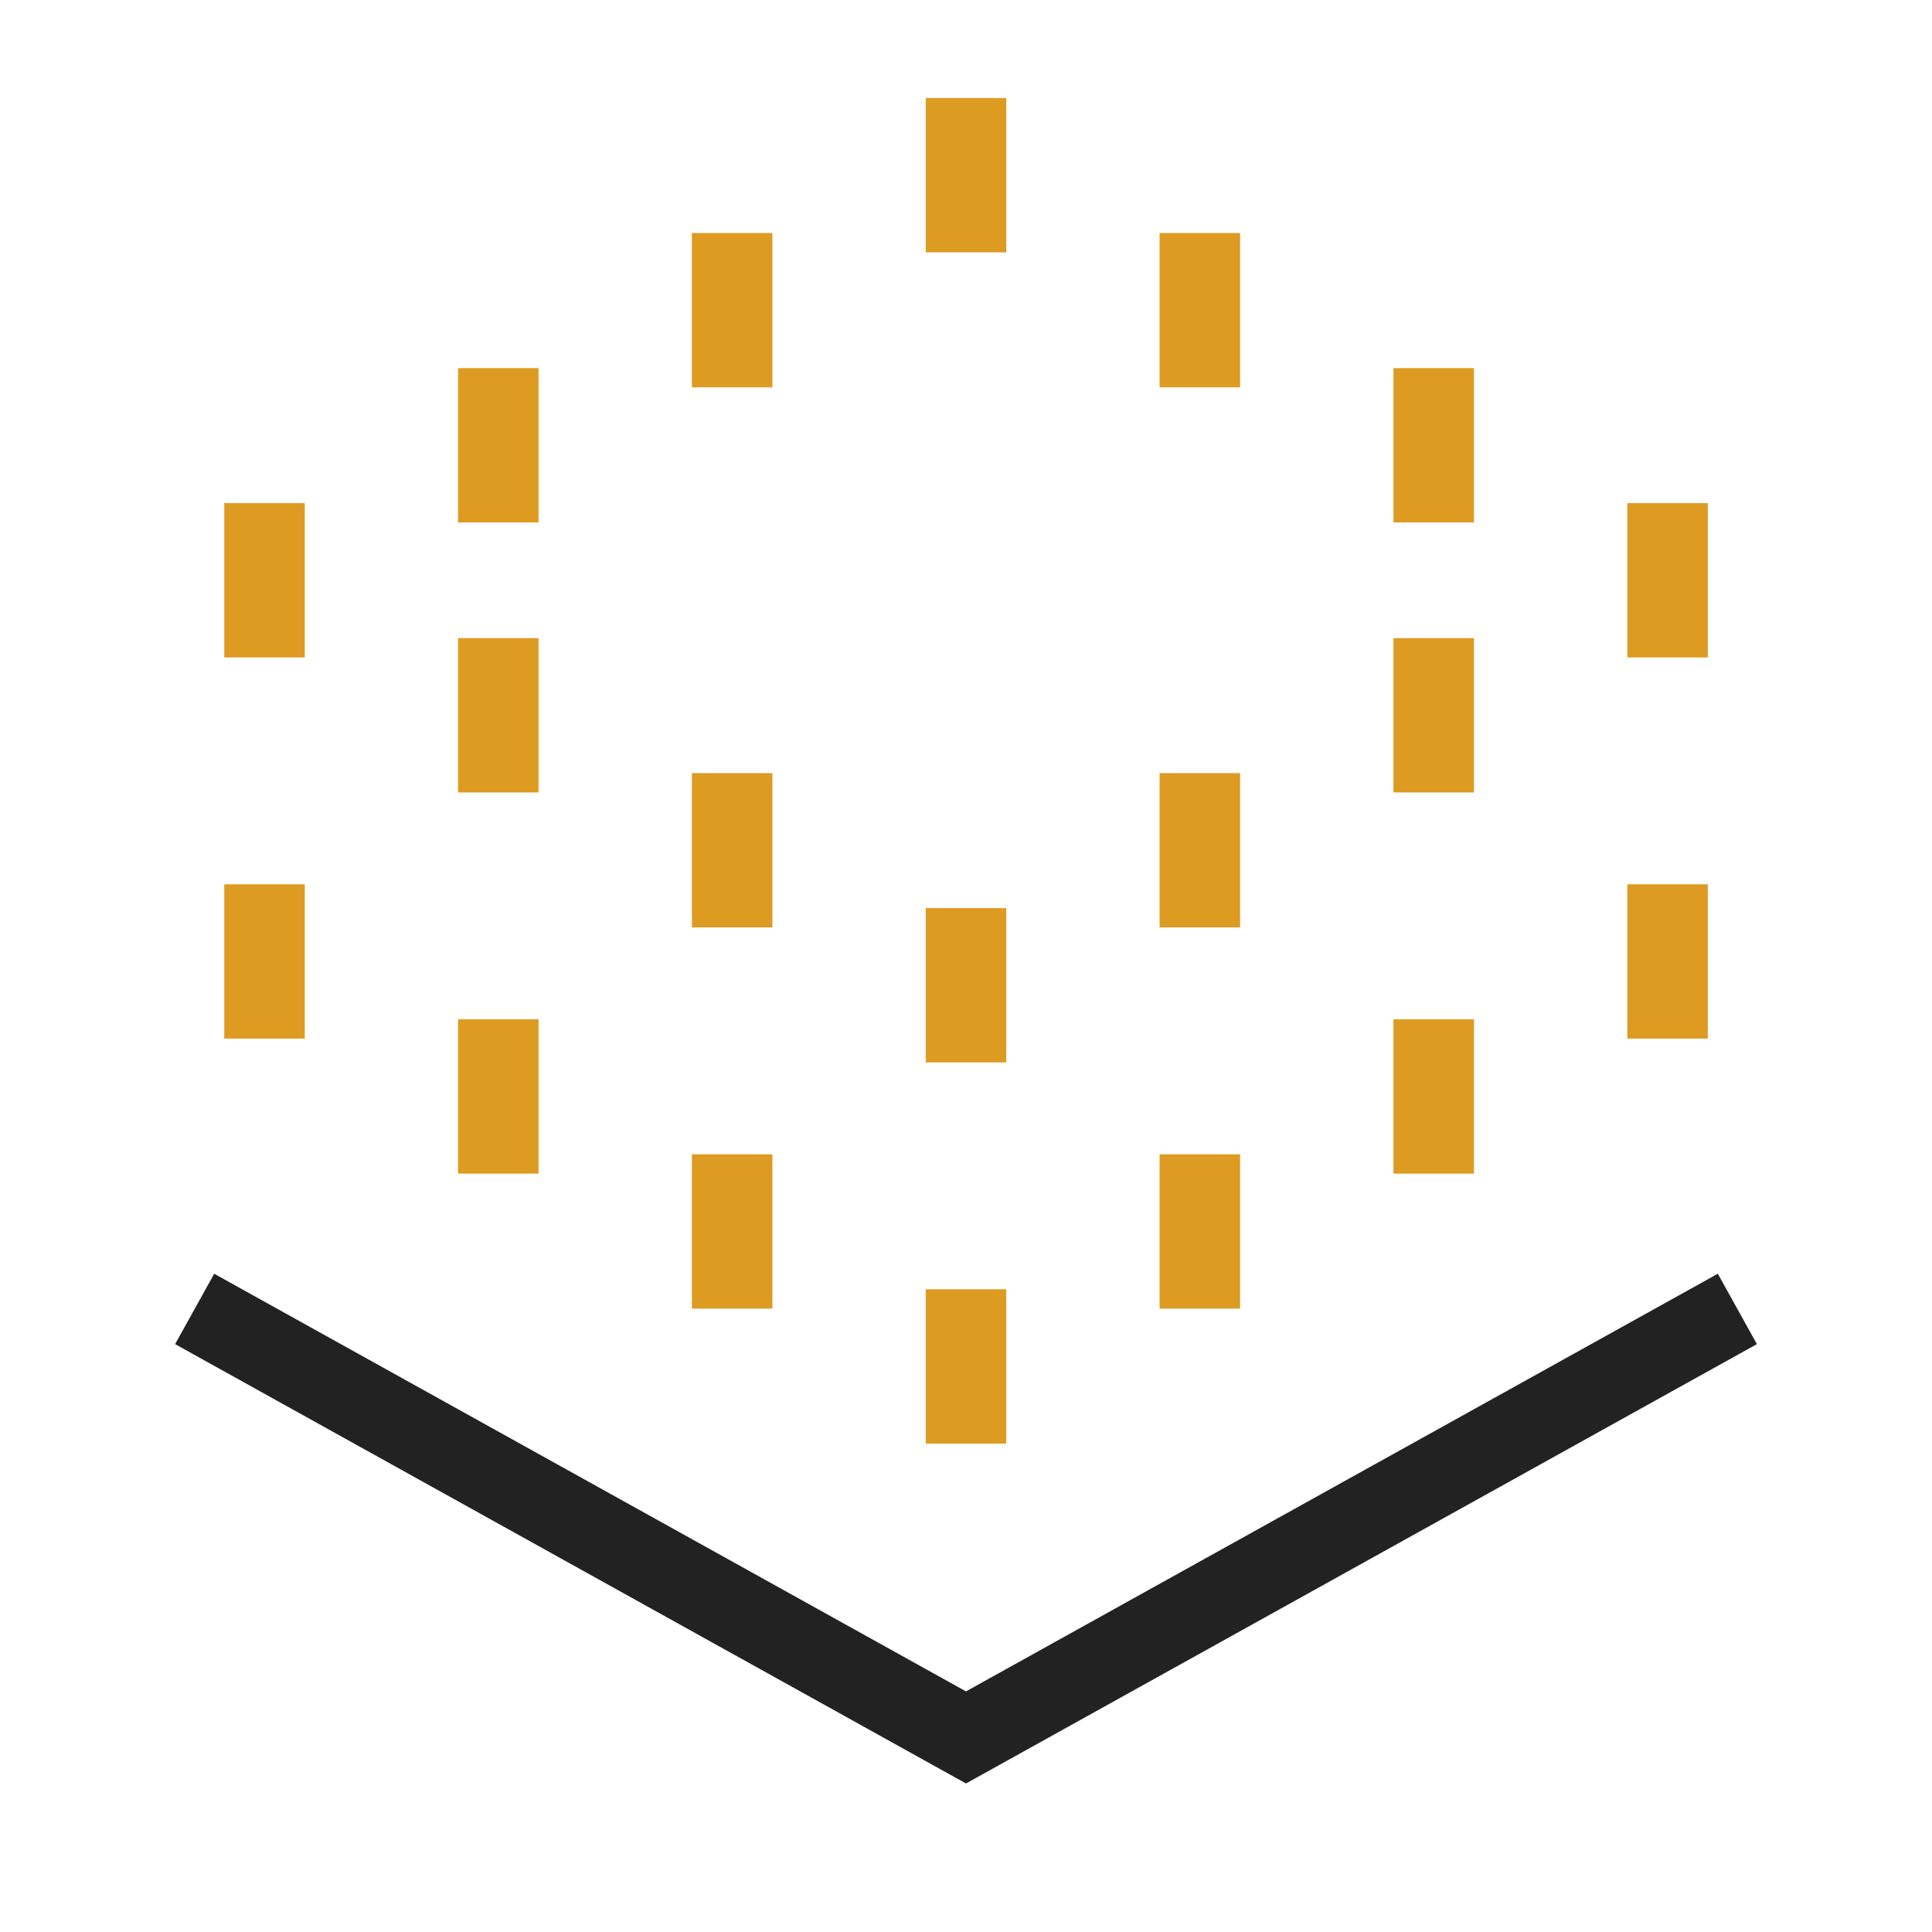
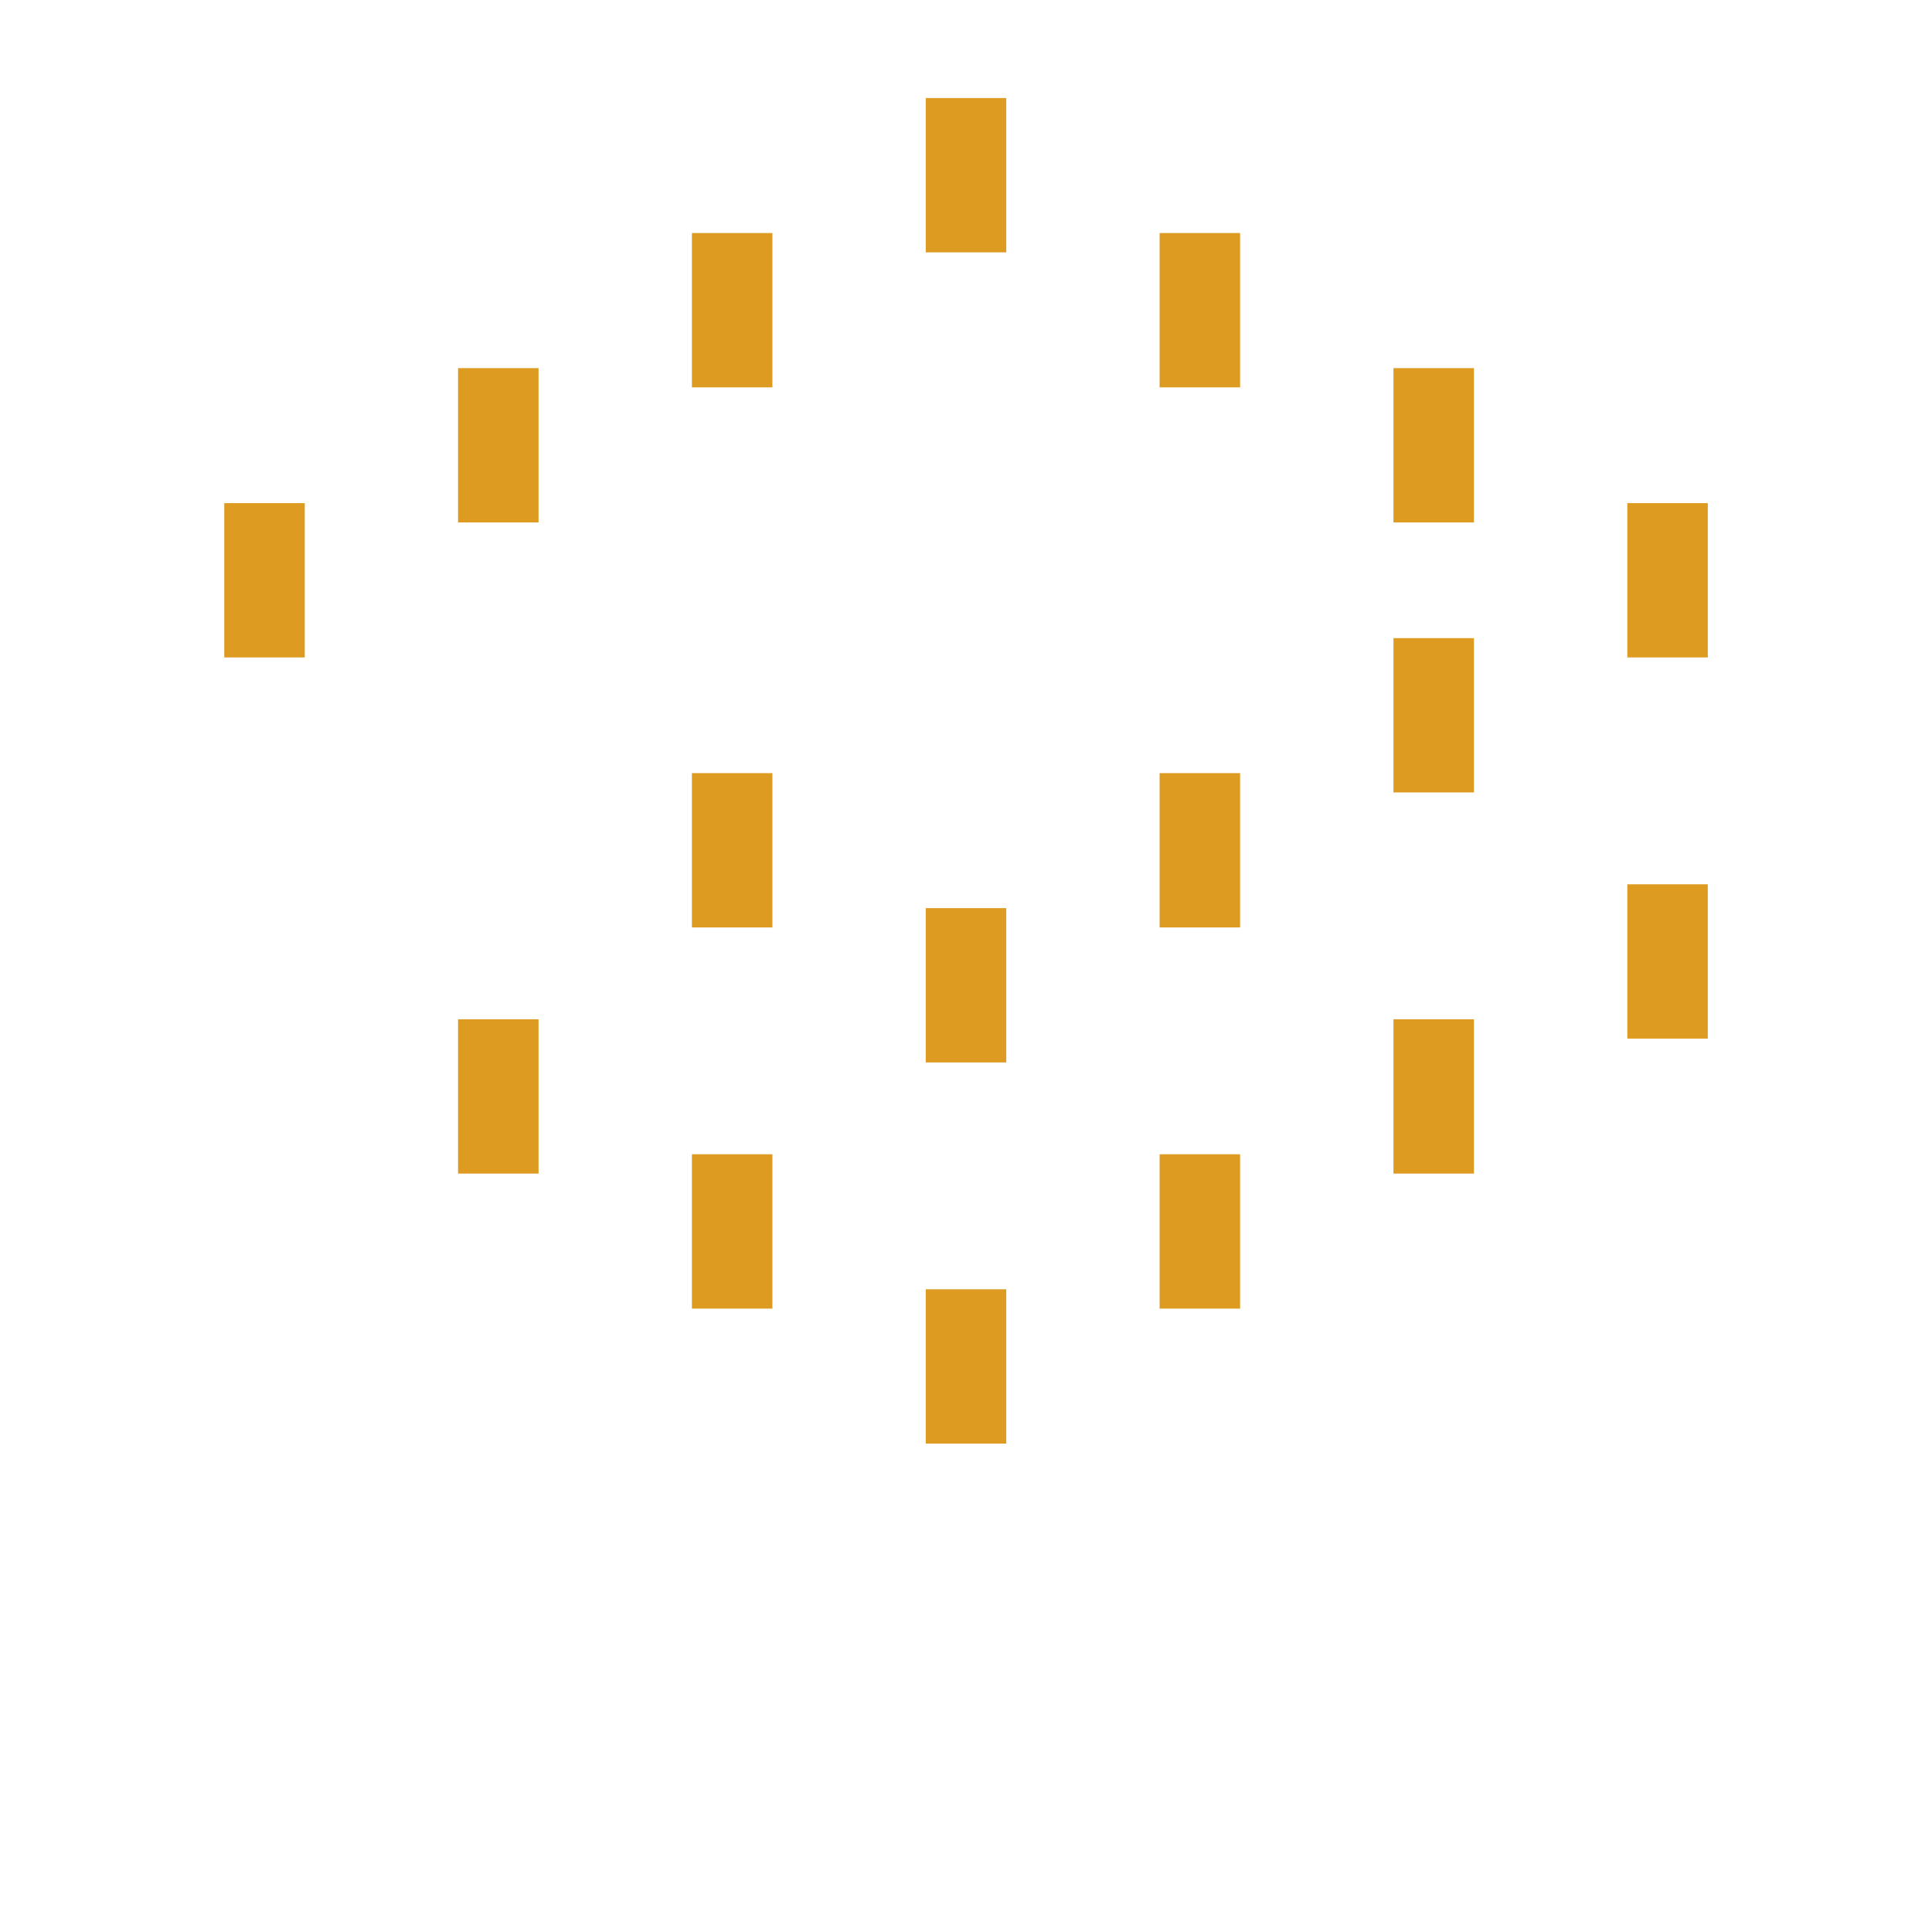
<svg xmlns="http://www.w3.org/2000/svg" fill="none" viewBox="-0.5 -0.5 24 24" id="Send-To-Back--Streamline-Sharp-Neon" height="24" width="24">
  <desc>Send To Back Streamline Icon: https://streamlinehq.com</desc>
  <g id="send-to-back--send-to-back-align-back">
-     <path id="Vector 1403" stroke="#222222" d="M1.918 15.76 11.5 21.083l9.582 -5.323" stroke-width="1" />
    <path id="Vector 4325" stroke="#de9b22" d="M11.5 10.781v1.917" stroke-width="1" />
    <path id="Vector 4341" stroke="#de9b22" d="M11.5 2.635v-1.917" stroke-width="1" />
    <path id="Vector 4326" stroke="#de9b22" d="M14.405 9.104v1.917" stroke-width="1" />
    <path id="Vector 4342" stroke="#de9b22" d="M14.405 4.312v-1.917" stroke-width="1" />
    <path id="Vector 4330" stroke="#de9b22" d="M8.595 9.104v1.917" stroke-width="1" />
    <path id="Vector 4343" stroke="#de9b22" d="M8.595 4.312v-1.917" stroke-width="1" />
    <path id="Vector 4327" stroke="#de9b22" d="M17.31 7.427v1.917" stroke-width="1" />
    <path id="Vector 4344" stroke="#de9b22" d="M17.31 5.99v-1.917" stroke-width="1" />
-     <path id="Vector 4331" stroke="#de9b22" d="M5.69 7.427v1.917" stroke-width="1" />
    <path id="Vector 4345" stroke="#de9b22" d="M5.69 5.99v-1.917" stroke-width="1" />
    <path id="Vector 4328" stroke="#de9b22" d="M20.215 5.75v1.917" stroke-width="1" />
    <path id="Vector 4332" stroke="#de9b22" d="M2.786 5.75v1.917" stroke-width="1" />
    <path id="Vector 4334" stroke="#de9b22" d="M11.5 15.516v1.917" stroke-width="1" />
    <path id="Vector 4335" stroke="#de9b22" d="M14.405 13.839v1.917" stroke-width="1" />
    <path id="Vector 4336" stroke="#de9b22" d="M8.595 13.839v1.917" stroke-width="1" />
    <path id="Vector 4337" stroke="#de9b22" d="M17.31 12.162v1.917" stroke-width="1" />
    <path id="Vector 4338" stroke="#de9b22" d="M5.69 12.162v1.917" stroke-width="1" />
    <path id="Vector 4339" stroke="#de9b22" d="M20.215 10.485v1.917" stroke-width="1" />
-     <path id="Vector 4340" stroke="#de9b22" d="M2.786 10.485v1.917" stroke-width="1" />
  </g>
</svg>